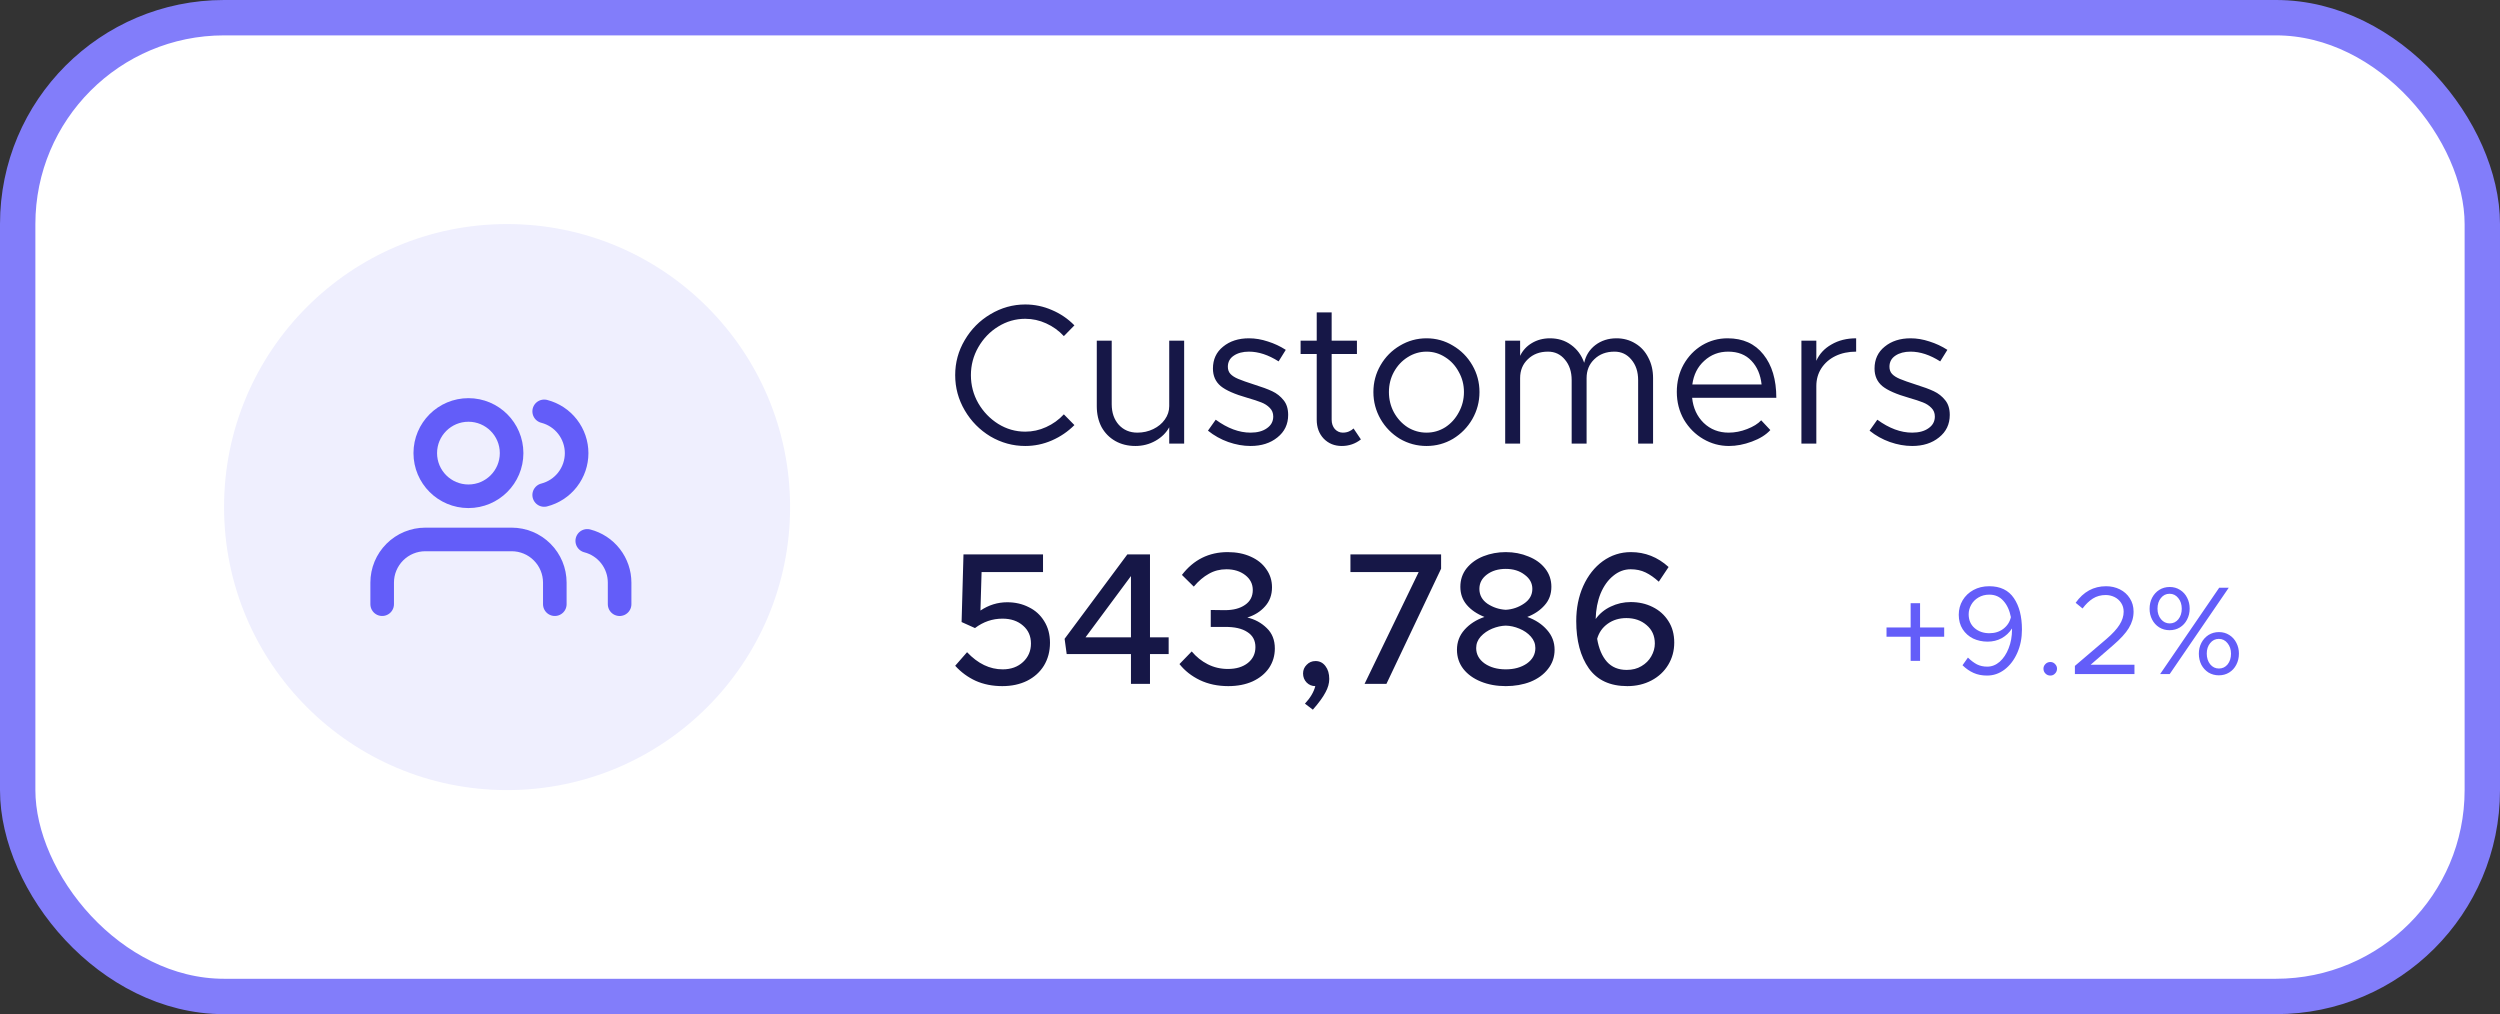
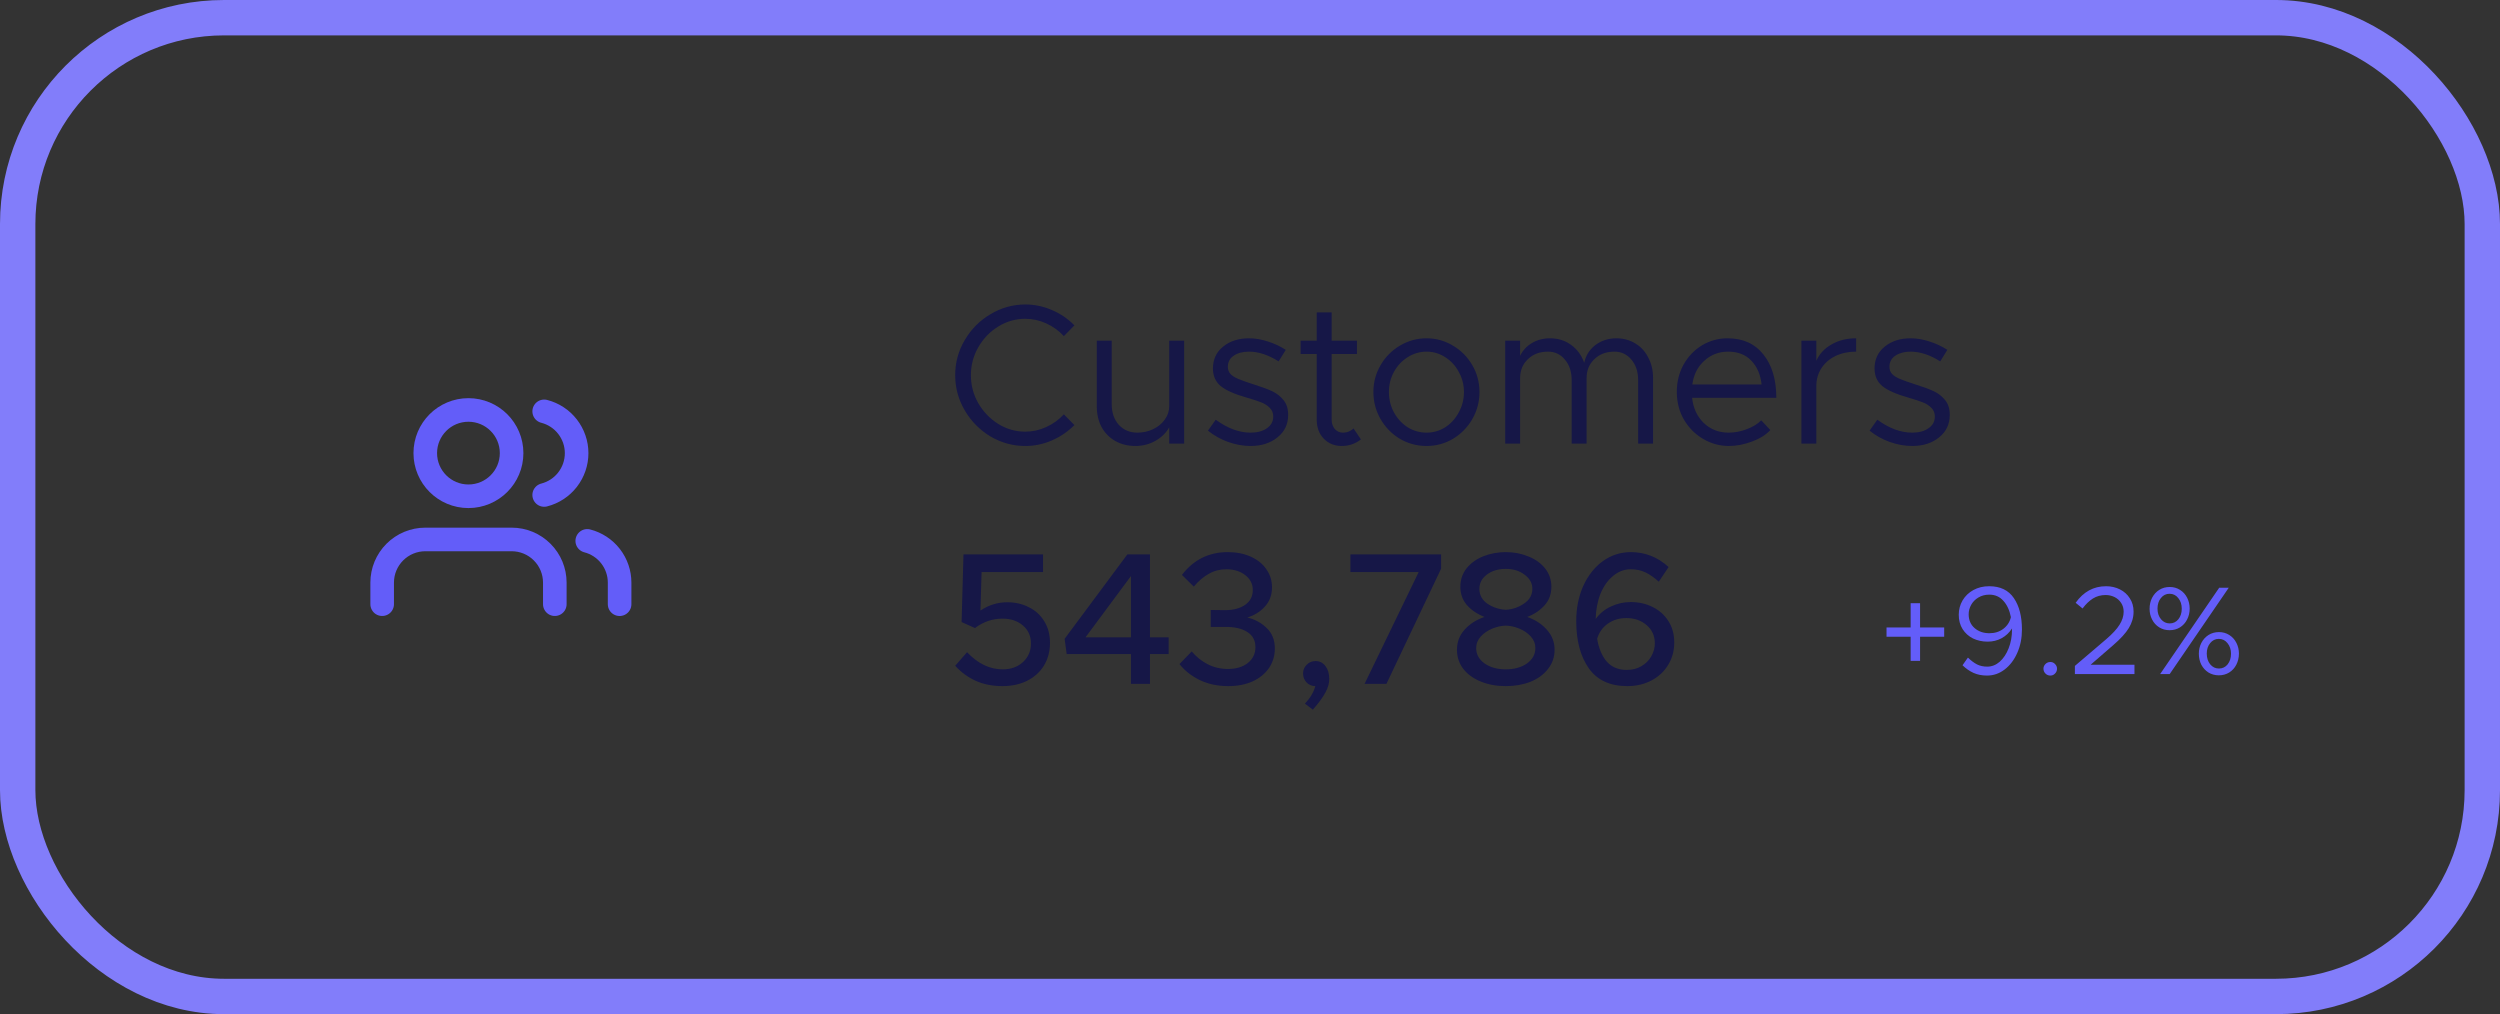
<svg xmlns="http://www.w3.org/2000/svg" width="212" height="86" viewBox="0 0 212 86" fill="none">
  <rect x="0" y="0" width="212" height="86" fill="#333333" stroke="none" />
-   <rect x="1.5" y="1.5" width="209" height="83" rx="17.5" fill="white" />
  <rect x="1.5" y="1.5" width="209" height="83" rx="17.5" stroke="#827DFA" stroke-width="3" />
-   <path d="M43 67C56.255 67 67 56.255 67 43C67 29.745 56.255 19 43 19C29.745 19 19 29.745 19 43C19 56.255 29.745 67 43 67Z" fill="#EFEFFE" />
  <path d="M47.048 51.235V49.406C47.048 48.434 46.663 47.503 45.976 46.818C45.291 46.13 44.359 45.745 43.388 45.745H36.068C35.098 45.745 34.167 46.13 33.48 46.818C32.794 47.503 32.408 48.434 32.408 49.406V51.235" stroke="#635DF9" stroke-width="2" stroke-linecap="round" stroke-linejoin="round" />
  <path d="M39.723 42.084C41.745 42.084 43.384 40.446 43.384 38.424C43.384 36.403 41.745 34.764 39.723 34.764C37.702 34.764 36.063 36.403 36.063 38.424C36.063 40.446 37.702 42.084 39.723 42.084Z" stroke="#635DF9" stroke-width="2" stroke-linecap="round" stroke-linejoin="round" />
  <path d="M52.543 51.237V49.407C52.543 48.595 52.273 47.808 51.776 47.167C51.279 46.526 50.583 46.068 49.798 45.866" stroke="#635DF9" stroke-width="2" stroke-linecap="round" stroke-linejoin="round" />
  <path d="M46.146 34.883C46.933 35.084 47.631 35.543 48.128 36.184C48.627 36.827 48.898 37.616 48.898 38.429C48.898 39.242 48.627 40.031 48.128 40.674C47.631 41.315 46.933 41.774 46.146 41.975" stroke="#635DF9" stroke-width="2" stroke-linecap="round" stroke-linejoin="round" />
  <path d="M86.941 37.819C85.894 37.819 84.91 37.549 83.987 37.009C83.076 36.458 82.35 35.721 81.81 34.798C81.27 33.875 81 32.88 81 31.811C81 30.742 81.27 29.752 81.81 28.84C82.35 27.918 83.076 27.186 83.987 26.646C84.91 26.095 85.894 25.819 86.941 25.819C87.729 25.819 88.482 25.977 89.203 26.292C89.923 26.596 90.558 27.029 91.11 27.591L90.215 28.503C89.788 28.041 89.287 27.681 88.713 27.422C88.15 27.164 87.56 27.034 86.941 27.034C86.12 27.034 85.354 27.254 84.646 27.693C83.948 28.12 83.385 28.705 82.958 29.448C82.541 30.179 82.333 30.967 82.333 31.811C82.333 32.666 82.541 33.459 82.958 34.191C83.385 34.922 83.948 35.507 84.646 35.946C85.354 36.385 86.12 36.604 86.941 36.604C87.56 36.604 88.15 36.475 88.713 36.216C89.287 35.957 89.788 35.597 90.215 35.136L91.11 36.047C90.558 36.598 89.923 37.032 89.203 37.347C88.482 37.662 87.729 37.819 86.941 37.819ZM100.416 28.891V37.617H99.15V36.233C98.892 36.705 98.504 37.088 97.986 37.38C97.468 37.673 96.9 37.819 96.281 37.819C95.64 37.819 95.072 37.678 94.577 37.397C94.082 37.116 93.693 36.722 93.412 36.216C93.142 35.698 93.007 35.108 93.007 34.444V28.891H94.273V34.275C94.273 34.995 94.475 35.58 94.88 36.03C95.285 36.469 95.809 36.688 96.45 36.688C96.934 36.688 97.384 36.587 97.8 36.385C98.217 36.182 98.543 35.912 98.779 35.574C99.027 35.226 99.15 34.849 99.15 34.444V28.891H100.416ZM106.046 37.819C105.428 37.819 104.798 37.707 104.156 37.482C103.526 37.257 102.952 36.936 102.435 36.52L103.093 35.591C104.094 36.323 105.079 36.688 106.046 36.688C106.62 36.688 107.082 36.565 107.43 36.317C107.79 36.069 107.971 35.738 107.971 35.321C107.971 35.029 107.875 34.787 107.684 34.596C107.492 34.393 107.25 34.236 106.958 34.123C106.677 34.01 106.283 33.881 105.776 33.735C104.707 33.431 103.954 33.099 103.515 32.739C103.076 32.368 102.857 31.873 102.857 31.254C102.857 30.477 103.143 29.858 103.717 29.397C104.291 28.925 105.023 28.688 105.911 28.688C106.44 28.688 106.975 28.778 107.515 28.958C108.055 29.127 108.561 29.363 109.034 29.667L108.426 30.646C107.56 30.095 106.722 29.819 105.911 29.819C105.394 29.819 104.966 29.932 104.629 30.157C104.291 30.382 104.122 30.697 104.122 31.102C104.122 31.349 104.196 31.552 104.342 31.709C104.488 31.867 104.707 32.008 105 32.131C105.293 32.255 105.754 32.418 106.384 32.621C107.003 32.812 107.504 32.998 107.886 33.178C108.269 33.358 108.589 33.611 108.848 33.937C109.107 34.252 109.236 34.669 109.236 35.186C109.236 35.974 108.933 36.61 108.325 37.093C107.729 37.577 106.969 37.819 106.046 37.819ZM115.405 37.262C114.933 37.633 114.392 37.819 113.785 37.819C113.166 37.819 112.654 37.611 112.249 37.195C111.855 36.778 111.658 36.244 111.658 35.591V30.022H110.291V28.891H111.658V26.494H112.924V28.891H115.068V30.022H112.924V35.591C112.924 35.906 113.014 36.171 113.194 36.385C113.385 36.587 113.61 36.688 113.869 36.688C114.061 36.688 114.235 36.655 114.392 36.587C114.55 36.52 114.679 36.435 114.781 36.334L115.405 37.262ZM120.97 37.819C120.16 37.819 119.406 37.617 118.709 37.212C118.023 36.795 117.477 36.238 117.072 35.541C116.667 34.832 116.464 34.067 116.464 33.245C116.464 32.424 116.667 31.664 117.072 30.967C117.477 30.269 118.023 29.718 118.709 29.313C119.406 28.896 120.16 28.688 120.97 28.688C121.781 28.688 122.529 28.896 123.215 29.313C123.902 29.718 124.447 30.269 124.852 30.967C125.257 31.664 125.46 32.424 125.46 33.245C125.46 34.067 125.257 34.832 124.852 35.541C124.447 36.238 123.902 36.795 123.215 37.212C122.529 37.617 121.781 37.819 120.97 37.819ZM120.97 36.688C121.544 36.688 122.073 36.536 122.557 36.233C123.041 35.918 123.423 35.496 123.705 34.967C123.997 34.438 124.143 33.864 124.143 33.245C124.143 32.627 123.997 32.058 123.705 31.541C123.423 31.012 123.041 30.596 122.557 30.292C122.073 29.977 121.544 29.819 120.97 29.819C120.397 29.819 119.862 29.977 119.367 30.292C118.883 30.596 118.495 31.012 118.203 31.541C117.921 32.058 117.781 32.627 117.781 33.245C117.781 33.864 117.921 34.438 118.203 34.967C118.495 35.496 118.883 35.918 119.367 36.233C119.862 36.536 120.397 36.688 120.97 36.688ZM137.075 28.688C137.671 28.688 138.205 28.835 138.678 29.127C139.151 29.409 139.516 29.808 139.775 30.326C140.045 30.832 140.18 31.411 140.18 32.064V37.617H138.914V32.233C138.914 31.524 138.723 30.944 138.34 30.494C137.969 30.044 137.491 29.819 136.906 29.819C136.208 29.819 135.64 30.033 135.201 30.46C134.762 30.877 134.543 31.411 134.543 32.064V37.617H133.277V32.233C133.277 31.524 133.086 30.944 132.703 30.494C132.332 30.044 131.854 29.819 131.269 29.819C130.571 29.819 130.003 30.033 129.564 30.46C129.125 30.877 128.906 31.411 128.906 32.064V37.617H127.64V28.891H128.906V30.174C129.131 29.712 129.463 29.352 129.902 29.093C130.352 28.823 130.864 28.688 131.437 28.688C132.124 28.688 132.72 28.874 133.226 29.245C133.744 29.617 134.115 30.123 134.34 30.764C134.475 30.145 134.79 29.645 135.286 29.262C135.792 28.88 136.388 28.688 137.075 28.688ZM146.598 36.688C147.115 36.688 147.633 36.587 148.151 36.385C148.679 36.182 149.079 35.934 149.349 35.642L150.125 36.469C149.754 36.874 149.231 37.2 148.556 37.448C147.892 37.695 147.245 37.819 146.615 37.819C145.838 37.819 145.113 37.622 144.437 37.228C143.762 36.835 143.217 36.289 142.8 35.591C142.395 34.882 142.193 34.095 142.193 33.228C142.193 32.385 142.384 31.614 142.767 30.916C143.16 30.219 143.684 29.673 144.336 29.279C145 28.885 145.72 28.688 146.497 28.688C147.802 28.688 148.814 29.144 149.534 30.055C150.266 30.967 150.632 32.193 150.632 33.735H143.492C143.582 34.601 143.909 35.31 144.471 35.861C145.045 36.413 145.754 36.688 146.598 36.688ZM146.547 29.819C145.76 29.819 145.084 30.078 144.522 30.596C143.959 31.102 143.622 31.771 143.509 32.604H149.383C149.293 31.771 149.006 31.102 148.522 30.596C148.038 30.078 147.38 29.819 146.547 29.819ZM154.025 30.596C154.284 30.01 154.712 29.549 155.308 29.212C155.904 28.863 156.602 28.688 157.401 28.688V29.819C156.748 29.819 156.163 29.943 155.646 30.191C155.139 30.438 154.74 30.787 154.447 31.237C154.166 31.676 154.025 32.176 154.025 32.739V37.617H152.76V28.891H154.025V30.596ZM162.151 37.819C161.532 37.819 160.902 37.707 160.26 37.482C159.63 37.257 159.056 36.936 158.539 36.52L159.197 35.591C160.198 36.323 161.183 36.688 162.151 36.688C162.724 36.688 163.186 36.565 163.534 36.317C163.895 36.069 164.075 35.738 164.075 35.321C164.075 35.029 163.979 34.787 163.788 34.596C163.596 34.393 163.354 34.236 163.062 34.123C162.781 34.01 162.387 33.881 161.88 33.735C160.812 33.431 160.058 33.099 159.619 32.739C159.18 32.368 158.961 31.873 158.961 31.254C158.961 30.477 159.248 29.858 159.821 29.397C160.395 28.925 161.127 28.688 162.016 28.688C162.544 28.688 163.079 28.778 163.619 28.958C164.159 29.127 164.665 29.363 165.138 29.667L164.53 30.646C163.664 30.095 162.826 29.819 162.016 29.819C161.498 29.819 161.07 29.932 160.733 30.157C160.395 30.382 160.226 30.697 160.226 31.102C160.226 31.349 160.3 31.552 160.446 31.709C160.592 31.867 160.812 32.008 161.104 32.131C161.397 32.255 161.858 32.418 162.488 32.621C163.107 32.812 163.608 32.998 163.99 33.178C164.373 33.358 164.693 33.611 164.952 33.937C165.211 34.252 165.34 34.669 165.34 35.186C165.34 35.974 165.037 36.61 164.429 37.093C163.833 37.577 163.073 37.819 162.151 37.819Z" fill="#161747" />
  <path d="M84.996 58.183C84.165 58.183 83.413 58.034 82.742 57.736C82.071 57.426 81.49 57 81 56.457L82.007 55.306C82.923 56.276 83.93 56.761 85.028 56.761C85.731 56.761 86.306 56.553 86.754 56.137C87.201 55.722 87.425 55.2 87.425 54.571C87.425 53.942 87.201 53.436 86.754 53.053C86.306 52.658 85.726 52.461 85.012 52.461C84.159 52.461 83.382 52.727 82.678 53.26L81.543 52.749L81.703 47.011H88.448V48.513H83.238L83.142 51.774C83.845 51.305 84.602 51.071 85.411 51.071C86.083 51.071 86.69 51.209 87.233 51.486C87.787 51.752 88.224 52.147 88.544 52.669C88.874 53.191 89.039 53.804 89.039 54.507C89.039 55.231 88.869 55.876 88.528 56.441C88.187 56.995 87.707 57.426 87.09 57.736C86.482 58.034 85.784 58.183 84.996 58.183ZM95.905 55.466H90.455L90.279 54.171L95.601 47.011H97.519V54.043H99.102V55.466H97.519V57.991H95.905V55.466ZM95.905 54.043V48.849L92.053 54.043H95.905ZM104.158 58.183C103.263 58.183 102.459 58.013 101.745 57.672C101.042 57.331 100.466 56.878 100.019 56.313L101.058 55.242C101.441 55.7 101.894 56.063 102.416 56.329C102.938 56.595 103.508 56.728 104.126 56.728C104.83 56.728 105.394 56.558 105.821 56.217C106.247 55.876 106.46 55.429 106.46 54.874C106.46 54.31 106.231 53.884 105.773 53.596C105.325 53.297 104.691 53.154 103.871 53.164H102.672V51.726L103.871 51.742C104.585 51.742 105.155 51.593 105.581 51.294C106.018 50.996 106.236 50.575 106.236 50.032C106.236 49.52 106.023 49.099 105.597 48.769C105.171 48.439 104.638 48.274 103.998 48.274C103.455 48.274 102.96 48.401 102.512 48.657C102.065 48.902 101.638 49.264 101.233 49.744L100.227 48.753C101.217 47.464 102.512 46.819 104.11 46.819C104.846 46.819 105.496 46.947 106.06 47.203C106.636 47.459 107.078 47.815 107.387 48.274C107.707 48.721 107.866 49.233 107.866 49.808C107.866 50.447 107.669 50.985 107.275 51.422C106.891 51.859 106.391 52.173 105.773 52.365C106.412 52.514 106.961 52.813 107.419 53.26C107.877 53.697 108.106 54.273 108.106 54.986C108.106 55.604 107.941 56.158 107.611 56.649C107.28 57.128 106.817 57.506 106.22 57.783C105.623 58.05 104.936 58.183 104.158 58.183ZM110.659 59.669C111.117 59.179 111.41 58.684 111.538 58.183C111.25 58.183 111.005 58.082 110.803 57.879C110.6 57.666 110.499 57.41 110.499 57.112C110.499 56.824 110.6 56.579 110.803 56.377C111.005 56.164 111.256 56.057 111.554 56.057C111.906 56.057 112.188 56.201 112.401 56.489C112.614 56.766 112.721 57.128 112.721 57.576C112.721 57.949 112.614 58.327 112.401 58.71C112.199 59.105 111.842 59.595 111.33 60.181L110.659 59.669ZM120.303 48.513H114.517V47.011H122.205V48.226L117.57 57.991H115.716L120.303 48.513ZM127.69 58.183C126.912 58.183 126.208 58.055 125.58 57.799C124.951 57.544 124.456 57.187 124.093 56.728C123.731 56.26 123.55 55.716 123.55 55.098C123.55 54.448 123.763 53.884 124.189 53.404C124.626 52.914 125.191 52.552 125.883 52.317C125.244 52.062 124.743 51.721 124.381 51.294C124.019 50.868 123.838 50.357 123.838 49.76C123.838 49.163 124.013 48.641 124.365 48.194C124.727 47.746 125.202 47.405 125.788 47.171C126.384 46.936 127.018 46.819 127.69 46.819C128.382 46.819 129.021 46.942 129.607 47.187C130.204 47.421 130.678 47.762 131.03 48.21C131.382 48.657 131.557 49.174 131.557 49.76C131.557 50.378 131.366 50.9 130.982 51.326C130.609 51.752 130.119 52.083 129.512 52.317C130.204 52.562 130.764 52.93 131.19 53.42C131.616 53.9 131.829 54.459 131.829 55.098C131.829 55.716 131.643 56.26 131.27 56.728C130.907 57.197 130.412 57.56 129.783 57.815C129.155 58.06 128.457 58.183 127.69 58.183ZM127.69 51.71C128.254 51.678 128.771 51.502 129.24 51.182C129.709 50.863 129.943 50.447 129.943 49.936C129.943 49.456 129.725 49.057 129.288 48.737C128.862 48.407 128.329 48.242 127.69 48.242C127.05 48.242 126.517 48.401 126.091 48.721C125.665 49.041 125.452 49.446 125.452 49.936C125.452 50.458 125.681 50.879 126.139 51.199C126.608 51.508 127.125 51.678 127.69 51.71ZM127.69 56.761C128.403 56.761 129 56.595 129.48 56.265C129.959 55.924 130.199 55.487 130.199 54.954C130.199 54.592 130.071 54.267 129.815 53.98C129.56 53.692 129.235 53.468 128.84 53.308C128.457 53.148 128.073 53.063 127.69 53.053C127.317 53.063 126.933 53.148 126.539 53.308C126.155 53.468 125.83 53.692 125.564 53.98C125.308 54.267 125.18 54.592 125.18 54.954C125.18 55.487 125.42 55.924 125.899 56.265C126.379 56.595 126.976 56.761 127.69 56.761ZM138.284 51.055C138.966 51.055 139.584 51.193 140.138 51.47C140.703 51.747 141.151 52.147 141.481 52.669C141.811 53.18 141.976 53.788 141.976 54.491C141.976 55.184 141.806 55.812 141.465 56.377C141.124 56.942 140.65 57.384 140.043 57.703C139.435 58.023 138.753 58.183 137.997 58.183C136.537 58.183 135.45 57.682 134.736 56.681C134.022 55.668 133.665 54.331 133.665 52.669C133.665 51.571 133.862 50.581 134.257 49.696C134.662 48.801 135.216 48.098 135.919 47.586C136.633 47.075 137.427 46.819 138.3 46.819C139.504 46.819 140.57 47.24 141.497 48.082L140.666 49.328C140.293 48.987 139.92 48.726 139.547 48.545C139.174 48.364 138.753 48.274 138.284 48.274C137.741 48.274 137.246 48.46 136.798 48.833C136.35 49.195 135.994 49.696 135.727 50.335C135.471 50.975 135.333 51.694 135.312 52.493C135.642 52.035 136.068 51.683 136.59 51.438C137.123 51.182 137.688 51.055 138.284 51.055ZM137.949 56.809C138.428 56.809 138.844 56.702 139.195 56.489C139.558 56.276 139.835 55.999 140.027 55.658C140.229 55.306 140.33 54.944 140.33 54.571C140.33 53.921 140.096 53.399 139.627 53.005C139.169 52.61 138.599 52.413 137.917 52.413C137.309 52.413 136.782 52.573 136.334 52.893C135.887 53.212 135.589 53.639 135.439 54.171C135.578 55.002 135.855 55.652 136.271 56.121C136.686 56.579 137.246 56.809 137.949 56.809Z" fill="#161747" />
  <path d="M164.867 53.995H162.822V56.041H162.022V53.995H159.977V53.207H162.022V51.151H162.822V53.207H164.867V53.995ZM168.68 49.712C169.625 49.712 170.325 50.05 170.779 50.724C171.234 51.392 171.461 52.28 171.461 53.388C171.461 54.106 171.33 54.763 171.067 55.359C170.804 55.956 170.445 56.428 169.991 56.776C169.543 57.117 169.046 57.288 168.499 57.288C168.073 57.288 167.693 57.213 167.359 57.064C167.025 56.915 166.712 56.698 166.421 56.414L166.879 55.764C167.135 56.013 167.391 56.205 167.647 56.34C167.902 56.468 168.194 56.531 168.52 56.531C168.904 56.531 169.256 56.393 169.575 56.116C169.895 55.832 170.147 55.452 170.332 54.976C170.524 54.493 170.619 53.964 170.619 53.388V53.292C170.392 53.647 170.097 53.924 169.735 54.123C169.38 54.315 168.986 54.411 168.552 54.411C168.105 54.411 167.693 54.322 167.316 54.145C166.947 53.96 166.652 53.697 166.432 53.356C166.212 53.008 166.102 52.6 166.102 52.131C166.102 51.683 166.212 51.275 166.432 50.905C166.652 50.536 166.958 50.245 167.348 50.032C167.739 49.819 168.183 49.712 168.68 49.712ZM168.701 53.697C169.163 53.697 169.557 53.573 169.884 53.324C170.218 53.068 170.431 52.738 170.524 52.333C170.41 51.751 170.197 51.289 169.884 50.948C169.579 50.6 169.181 50.426 168.691 50.426C168.343 50.426 168.034 50.508 167.764 50.671C167.501 50.827 167.298 51.033 167.156 51.289C167.014 51.545 166.943 51.811 166.943 52.088C166.943 52.578 167.11 52.969 167.444 53.26C167.778 53.551 168.197 53.697 168.701 53.697ZM173.871 57.288C173.708 57.288 173.569 57.231 173.455 57.117C173.342 57.004 173.285 56.865 173.285 56.702C173.285 56.553 173.342 56.421 173.455 56.308C173.569 56.194 173.708 56.137 173.871 56.137C174.027 56.137 174.159 56.194 174.265 56.308C174.379 56.421 174.436 56.553 174.436 56.702C174.436 56.865 174.379 57.004 174.265 57.117C174.159 57.231 174.027 57.288 173.871 57.288ZM175.951 56.468L178.626 54.187C179.137 53.747 179.507 53.346 179.734 52.983C179.968 52.614 180.086 52.244 180.086 51.875C180.086 51.591 180.015 51.342 179.873 51.129C179.731 50.909 179.542 50.742 179.308 50.628C179.073 50.515 178.825 50.458 178.562 50.458C178.157 50.458 177.795 50.557 177.475 50.756C177.163 50.955 176.871 51.236 176.601 51.598L176.015 51.118C176.676 50.181 177.536 49.712 178.594 49.712C179.02 49.712 179.411 49.801 179.766 49.978C180.121 50.156 180.402 50.408 180.608 50.735C180.821 51.062 180.927 51.438 180.927 51.864C180.927 52.355 180.792 52.82 180.523 53.26C180.26 53.694 179.819 54.177 179.201 54.709L177.283 56.372H181.002V57.16H175.951V56.468ZM183.979 53.441C183.653 53.441 183.358 53.36 183.095 53.196C182.839 53.033 182.64 52.813 182.498 52.536C182.356 52.259 182.285 51.957 182.285 51.63C182.285 51.282 182.356 50.969 182.498 50.692C182.647 50.408 182.85 50.184 183.106 50.021C183.368 49.858 183.663 49.776 183.99 49.776C184.317 49.776 184.608 49.858 184.864 50.021C185.127 50.184 185.329 50.408 185.471 50.692C185.613 50.969 185.684 51.275 185.684 51.609C185.684 51.95 185.61 52.262 185.46 52.546C185.318 52.823 185.116 53.044 184.853 53.207C184.597 53.363 184.306 53.441 183.979 53.441ZM188.188 49.84H188.998L183.99 57.16H183.18L188.188 49.84ZM183.99 52.866C184.288 52.866 184.533 52.749 184.725 52.514C184.917 52.273 185.013 51.974 185.013 51.619C185.013 51.257 184.913 50.955 184.715 50.714C184.523 50.472 184.278 50.351 183.979 50.351C183.681 50.351 183.436 50.472 183.244 50.714C183.052 50.948 182.956 51.25 182.956 51.619C182.956 51.974 183.056 52.273 183.255 52.514C183.454 52.749 183.699 52.866 183.99 52.866ZM188.156 57.267C187.837 57.267 187.545 57.188 187.282 57.032C187.027 56.869 186.824 56.649 186.675 56.372C186.533 56.087 186.462 55.775 186.462 55.434C186.462 55.1 186.533 54.795 186.675 54.518C186.824 54.233 187.027 54.01 187.282 53.846C187.545 53.683 187.84 53.601 188.167 53.601C188.494 53.601 188.785 53.683 189.041 53.846C189.303 54.01 189.506 54.233 189.648 54.518C189.79 54.795 189.861 55.096 189.861 55.423C189.861 55.771 189.786 56.087 189.637 56.372C189.495 56.649 189.293 56.869 189.03 57.032C188.774 57.188 188.483 57.267 188.156 57.267ZM188.167 56.691C188.465 56.691 188.71 56.574 188.902 56.34C189.094 56.098 189.19 55.796 189.19 55.434C189.19 55.079 189.09 54.78 188.891 54.539C188.7 54.297 188.455 54.177 188.156 54.177C187.858 54.177 187.613 54.297 187.421 54.539C187.229 54.773 187.133 55.068 187.133 55.423C187.133 55.785 187.229 56.087 187.421 56.329C187.62 56.571 187.868 56.691 188.167 56.691Z" fill="#635DF9" />
</svg>